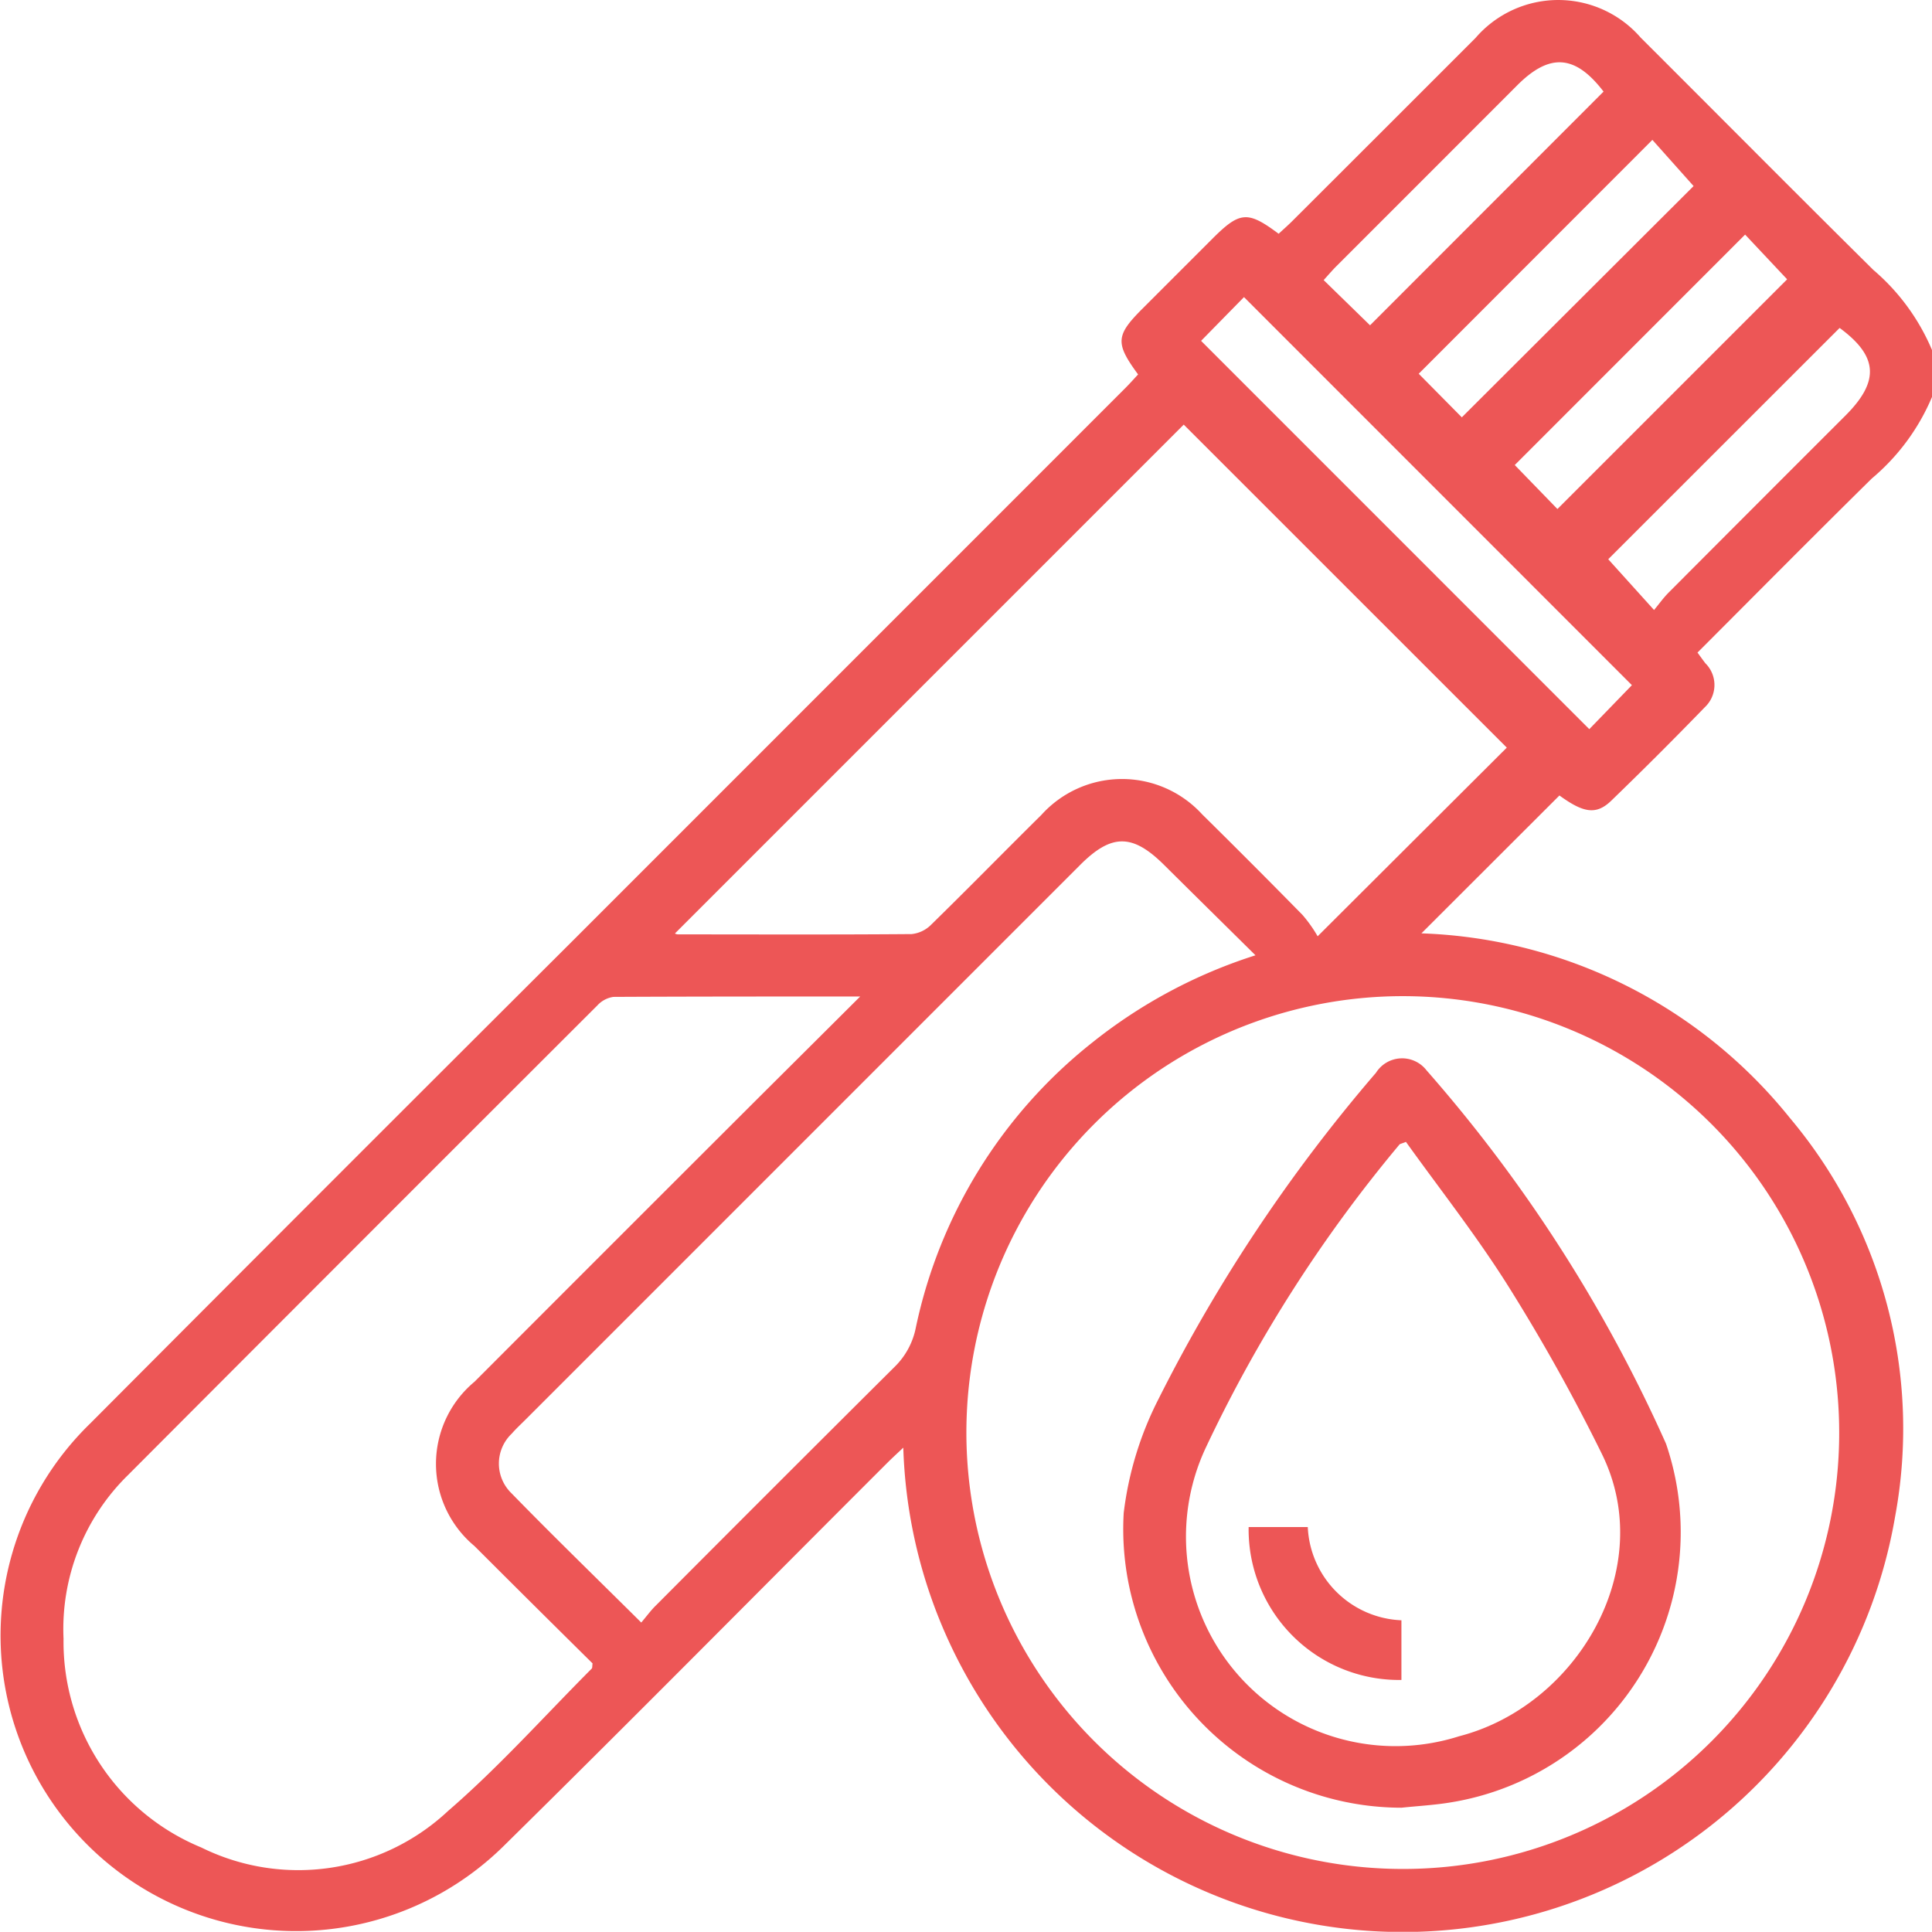
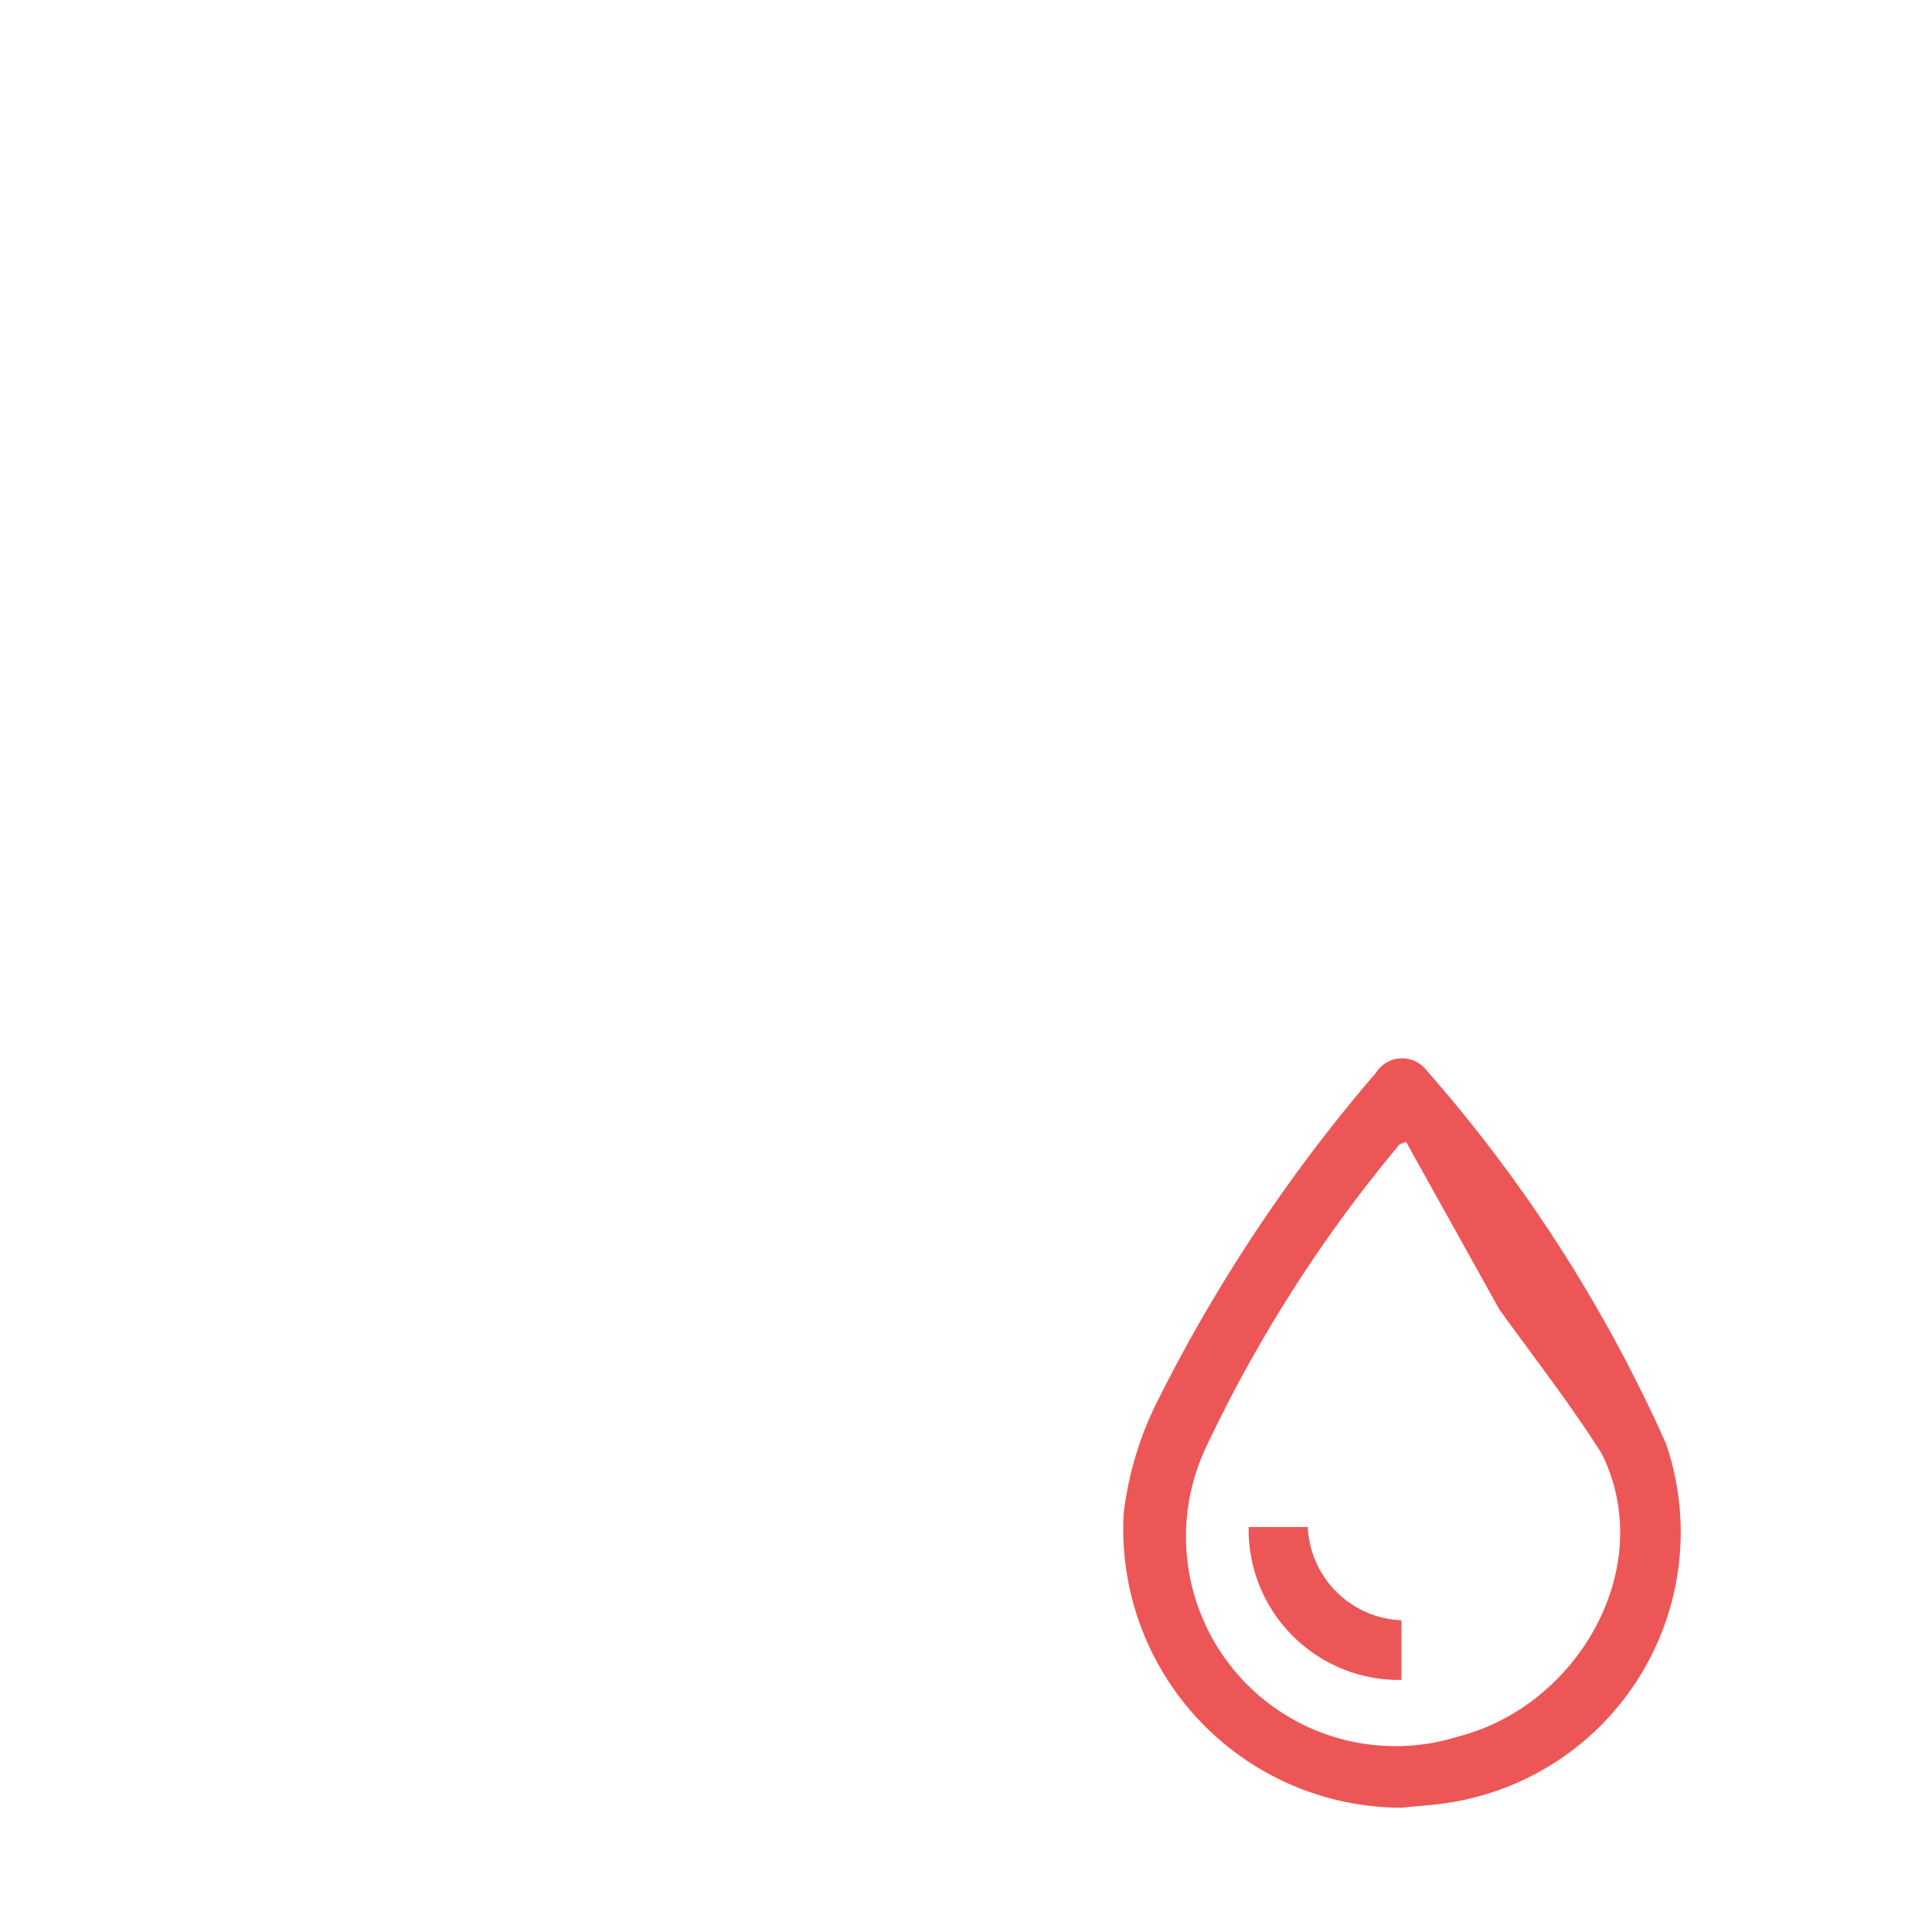
<svg xmlns="http://www.w3.org/2000/svg" id="std-icon-12" width="39.53" height="39.526" viewBox="0 0 39.53 39.526">
  <defs>
    <clipPath id="clip-path">
      <rect id="Rectangle_216" data-name="Rectangle 216" width="39.53" height="39.526" fill="#ed5656" />
    </clipPath>
  </defs>
  <g id="Group_598" data-name="Group 598" clip-path="url(#clip-path)">
-     <path id="Path_3279" data-name="Path 3279" d="M39.531,8.12A4.42,4.42,0,0,1,38.3,9.789c-1.191,1.173-2.368,2.362-3.568,3.563.058.079.108.15.161.219a.624.624,0,0,1-.012.9q-.942.972-1.916,1.914c-.307.295-.568.247-1.058-.109l-2.824,2.821a10.112,10.112,0,0,1,7.539,3.777,9.871,9.871,0,0,1,2.152,8.163,10.222,10.222,0,0,1-20.292-1.417c-.132.125-.231.215-.326.31-2.62,2.618-5.223,5.253-7.862,7.852a6.048,6.048,0,1,1-8.448-8.657q4.919-4.938,9.855-9.859L23.023,7.942c.092-.092.178-.189.263-.281-.473-.644-.46-.8.106-1.362L24.8,4.891c.567-.568.725-.583,1.362-.108.091-.085.189-.17.281-.262Q28.318,2.65,30.19.777A2.233,2.233,0,0,1,33.568.768c1.588,1.585,3.168,3.178,4.763,4.756a4.4,4.4,0,0,1,1.2,1.64Zm-1.9,21.208a8.929,8.929,0,1,0-8.907,8.912,8.919,8.919,0,0,0,8.907-8.912M17.6,20.389c-1.763,0-3.405,0-5.048.008a.551.551,0,0,0-.33.175q-4.807,4.8-9.6,9.606A4.41,4.41,0,0,0,1.3,33.529,4.55,4.55,0,0,0,4.117,37.8a4.482,4.482,0,0,0,5.049-.745c1.042-.9,1.966-1.936,2.941-2.914.015-.015.009-.05.017-.107-.8-.791-1.608-1.593-2.415-2.4a2.187,2.187,0,0,1,0-3.363q2.688-2.692,5.379-5.379c.807-.806,1.617-1.61,2.509-2.5M13.809,19.1a.152.152,0,0,0,.066.018c1.592,0,3.184.007,4.776-.006a.656.656,0,0,0,.4-.191c.759-.742,1.5-1.5,2.256-2.247a2.221,2.221,0,0,1,3.291-.011q1.034,1.02,2.052,2.057a2.831,2.831,0,0,1,.31.437l3.87-3.86-6.61-6.609L13.809,19.1m-.69,14.1c.116-.136.2-.254.306-.356Q15.859,30.4,18.3,27.971a1.534,1.534,0,0,0,.439-.81,10.09,10.09,0,0,1,3.614-5.833,10.377,10.377,0,0,1,3.335-1.782c-.647-.64-1.26-1.243-1.87-1.849-.646-.641-1.074-.643-1.717,0L10.751,29.048c-.094.094-.192.184-.279.284a.845.845,0,0,0-.007,1.221c.851.874,1.727,1.723,2.654,2.644M24.577,6.976l7.941,7.943.872-.9-7.937-7.94-.876.893m4.449.673.884.894,4.742-4.732-.843-.945L29.026,7.649m1.967,1.866.873.9,4.7-4.7L35.706,4.8,30.993,9.515m1.913,1.928.937,1.038c.107-.129.191-.248.293-.351q1.809-1.815,3.623-3.627c.706-.706.665-1.216-.119-1.793l-4.734,4.732M28.032,6.656l4.778-4.782c-.578-.753-1.1-.8-1.774-.121Q29.191,3.6,27.348,5.442c-.091.091-.174.189-.265.289l.949.925" transform="translate(0 0)" fill="#ed5656" />
-     <path id="Path_3280" data-name="Path 3280" d="M293.518,286.568a5.7,5.7,0,0,1-5.68-6.032,6.93,6.93,0,0,1,.715-2.336A32.775,32.775,0,0,1,293,271.53a.631.631,0,0,1,1.034-.049,30.244,30.244,0,0,1,4.9,7.64,5.6,5.6,0,0,1-4.387,7.335c-.338.058-.684.076-1.026.112m.094-13.624c-.091.037-.124.04-.137.057a28.8,28.8,0,0,0-3.951,6.18,4.287,4.287,0,0,0,5.173,5.925c2.414-.622,4.071-3.437,2.924-5.771a38.062,38.062,0,0,0-1.912-3.429c-.645-1.028-1.4-1.986-2.1-2.962" transform="translate(-264.846 -249.581)" fill="#ed5656" />
+     <path id="Path_3280" data-name="Path 3280" d="M293.518,286.568a5.7,5.7,0,0,1-5.68-6.032,6.93,6.93,0,0,1,.715-2.336A32.775,32.775,0,0,1,293,271.53a.631.631,0,0,1,1.034-.049,30.244,30.244,0,0,1,4.9,7.64,5.6,5.6,0,0,1-4.387,7.335c-.338.058-.684.076-1.026.112m.094-13.624c-.091.037-.124.04-.137.057a28.8,28.8,0,0,0-3.951,6.18,4.287,4.287,0,0,0,5.173,5.925c2.414-.622,4.071-3.437,2.924-5.771c-.645-1.028-1.4-1.986-2.1-2.962" transform="translate(-264.846 -249.581)" fill="#ed5656" />
    <path id="Path_3281" data-name="Path 3281" d="M319.866,391.382h1.21a2,2,0,0,0,1.916,1.907v1.221a3.079,3.079,0,0,1-3.126-3.129" transform="translate(-294.318 -360.137)" fill="#ed5656" />
  </g>
</svg>